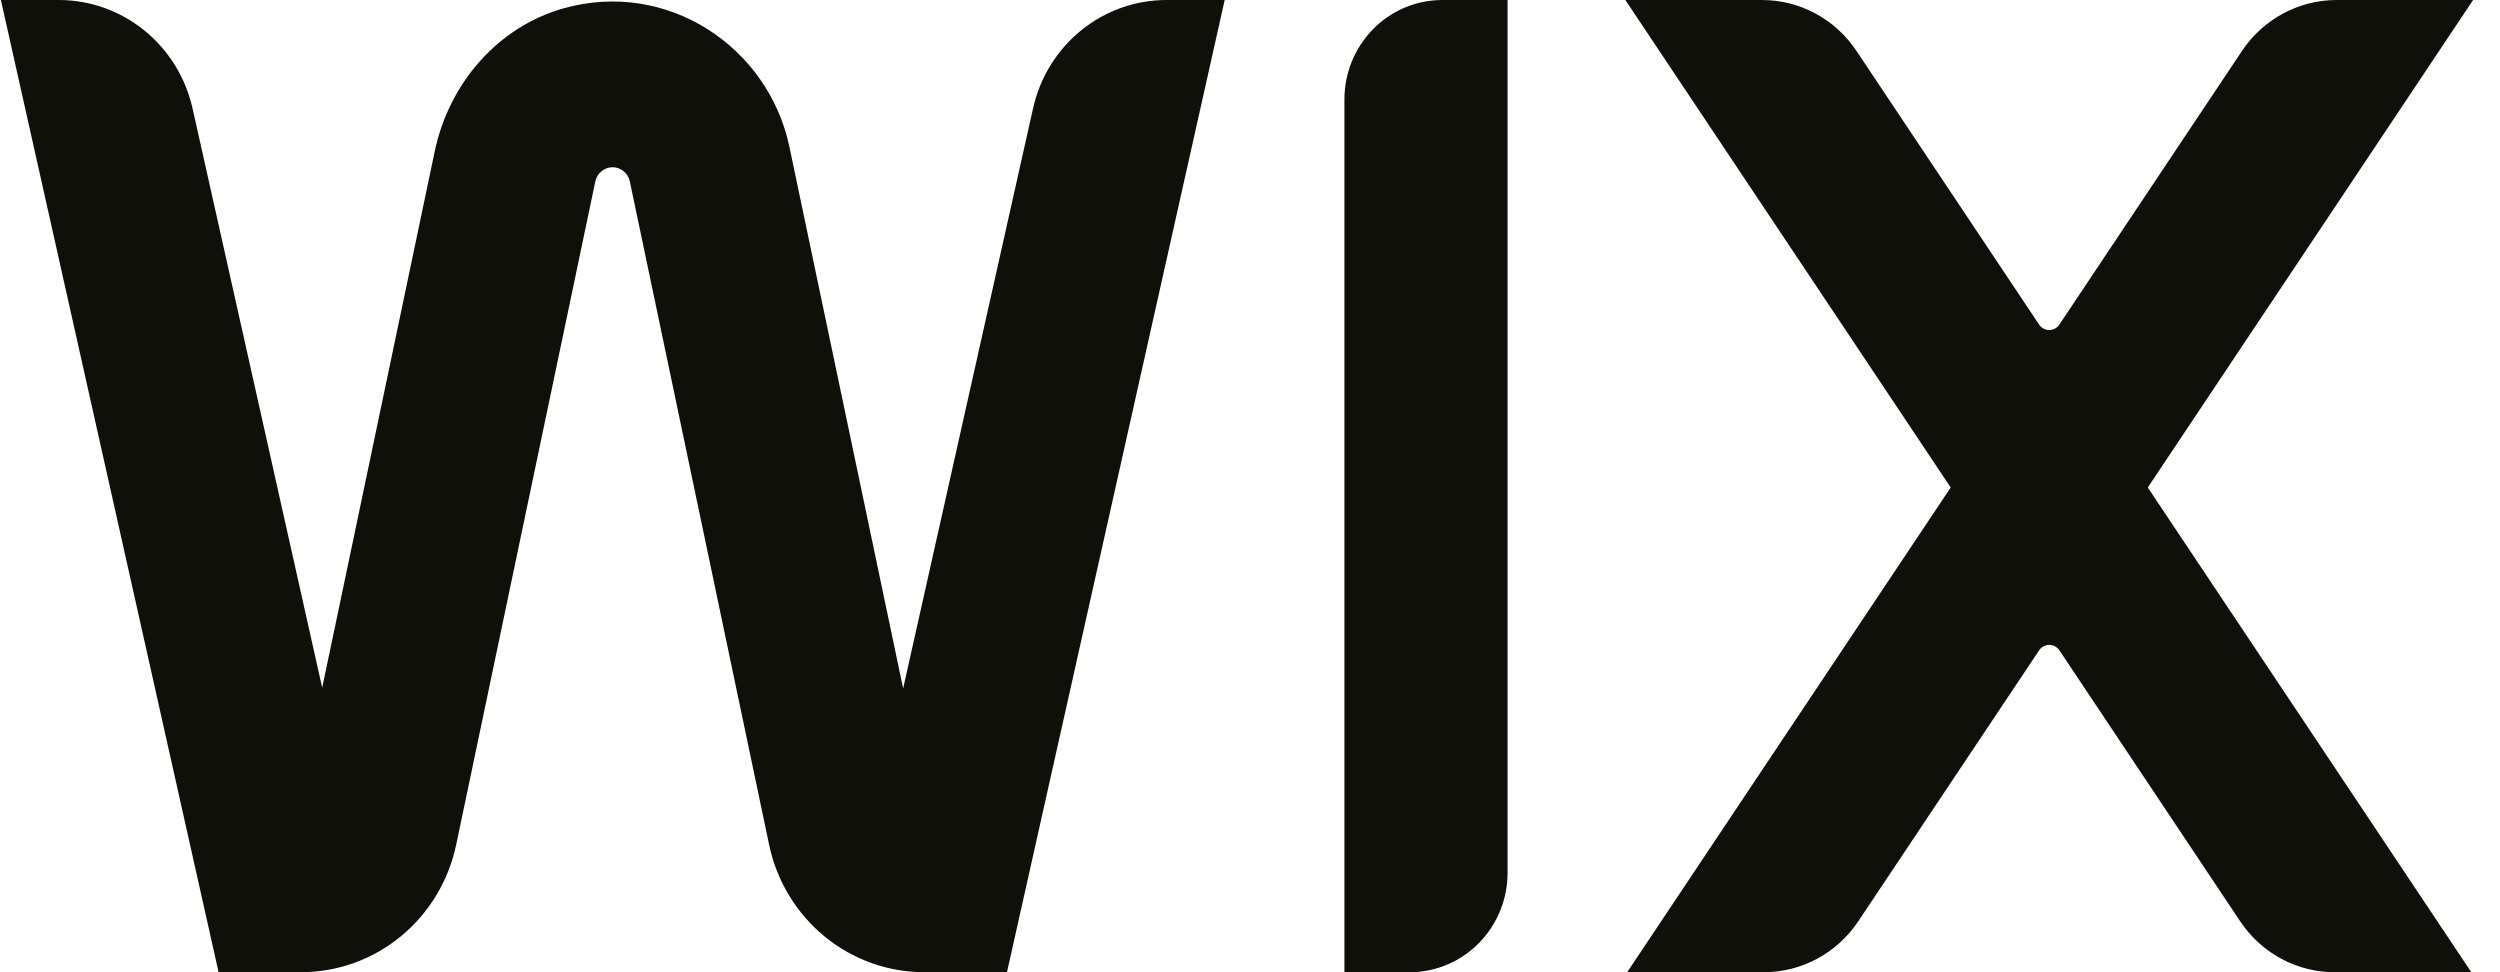
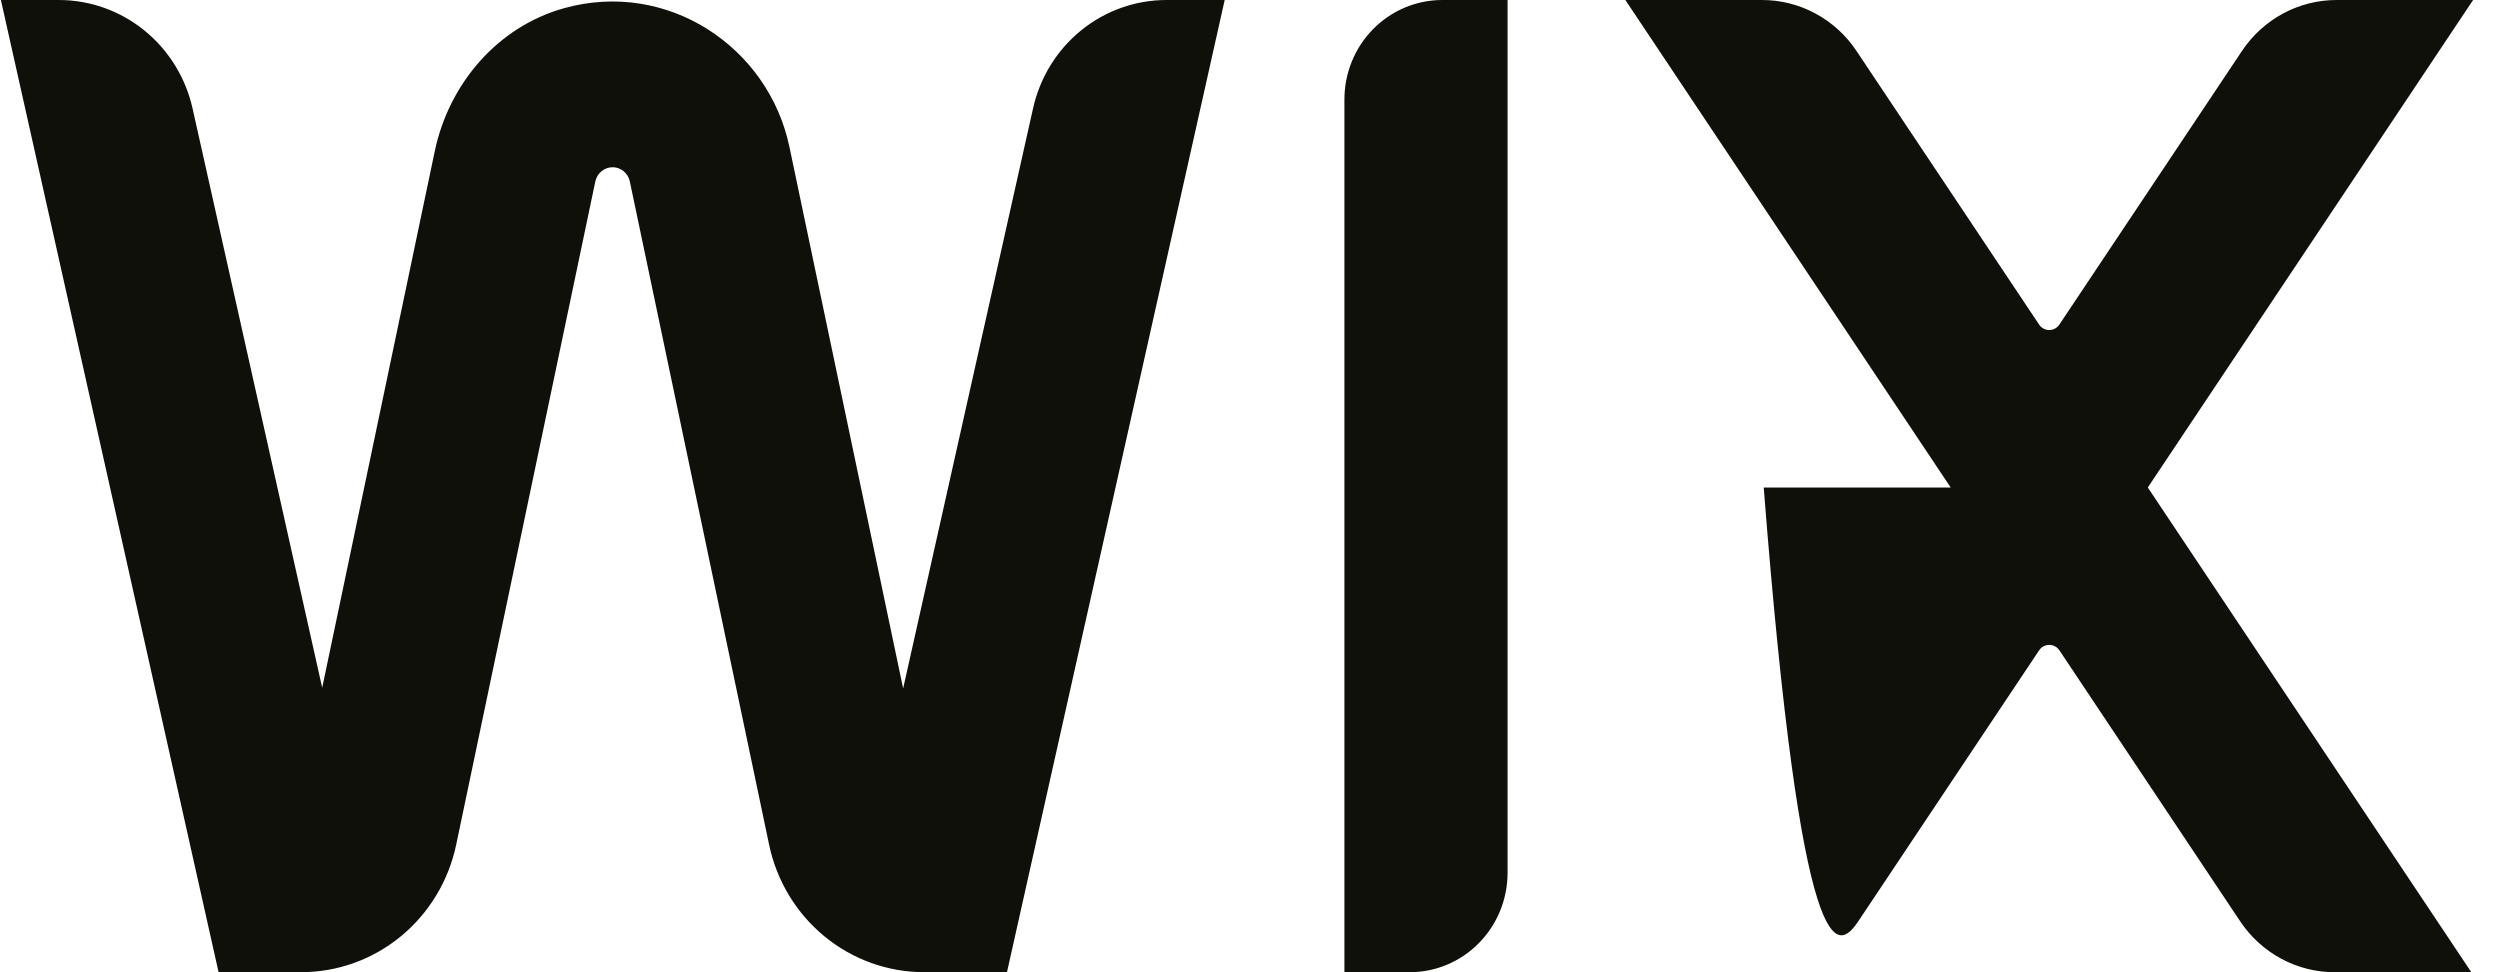
<svg xmlns="http://www.w3.org/2000/svg" width="90" height="35" viewBox="0 0 90 35" fill="none">
-   <path d="M89.032 1.96839e-06H84.117C82.753 1.96839e-06 81.478 0.687 80.712 1.832L74.137 11.685C74.097 11.745 74.043 11.795 73.979 11.829C73.915 11.863 73.844 11.881 73.772 11.881C73.701 11.881 73.63 11.863 73.566 11.829C73.502 11.795 73.448 11.745 73.408 11.685L66.833 1.833C66.457 1.268 65.95 0.805 65.356 0.486C64.763 0.166 64.101 -0.001 63.429 1.96839e-06H58.513L70.225 17.55L58.578 35H63.494C64.858 35 66.132 34.314 66.897 33.168L73.408 23.413C73.448 23.352 73.502 23.303 73.566 23.268C73.63 23.234 73.701 23.216 73.773 23.216C73.845 23.216 73.916 23.234 73.98 23.268C74.044 23.303 74.098 23.352 74.139 23.413L80.647 33.168C81.024 33.733 81.532 34.196 82.126 34.515C82.719 34.834 83.381 35.001 84.053 35H88.968L77.321 17.55L89.032 1.96839e-06ZM48.399 3.58V35H50.748C51.683 35 52.579 34.623 53.24 33.952C53.901 33.28 54.273 32.37 54.273 31.42V1.96839e-06H51.923C50.988 1.96839e-06 50.092 0.377 49.431 1.049C48.77 1.72 48.399 2.63 48.399 3.58ZM44.089 1.96839e-06H41.998C40.88 -0.001 39.795 0.384 38.922 1.092C38.048 1.801 37.438 2.79 37.191 3.897L32.513 24.783L28.419 5.287C27.662 1.683 24.021 -0.747 20.296 0.298C17.924 0.963 16.165 2.999 15.651 5.445L11.599 24.758L6.931 3.898C6.682 2.791 6.07 1.803 5.197 1.095C4.323 0.387 3.239 0.001 2.121 1.96839e-06H0.032L7.869 34.999H10.838C12.146 34.999 13.414 34.544 14.431 33.708C15.447 32.873 16.15 31.708 16.423 30.409L21.432 6.531C21.463 6.387 21.541 6.258 21.654 6.165C21.767 6.072 21.907 6.021 22.052 6.02C22.349 6.02 22.611 6.234 22.673 6.529L27.688 30.41C27.96 31.709 28.664 32.873 29.68 33.709C30.697 34.544 31.965 34.999 33.272 34.999H36.251L44.089 1.96839e-06Z" fill="#10100B" />
+   <path d="M89.032 1.96839e-06H84.117C82.753 1.96839e-06 81.478 0.687 80.712 1.832L74.137 11.685C74.097 11.745 74.043 11.795 73.979 11.829C73.915 11.863 73.844 11.881 73.772 11.881C73.701 11.881 73.63 11.863 73.566 11.829C73.502 11.795 73.448 11.745 73.408 11.685L66.833 1.833C66.457 1.268 65.95 0.805 65.356 0.486C64.763 0.166 64.101 -0.001 63.429 1.96839e-06H58.513L70.225 17.55H63.494C64.858 35 66.132 34.314 66.897 33.168L73.408 23.413C73.448 23.352 73.502 23.303 73.566 23.268C73.63 23.234 73.701 23.216 73.773 23.216C73.845 23.216 73.916 23.234 73.98 23.268C74.044 23.303 74.098 23.352 74.139 23.413L80.647 33.168C81.024 33.733 81.532 34.196 82.126 34.515C82.719 34.834 83.381 35.001 84.053 35H88.968L77.321 17.55L89.032 1.96839e-06ZM48.399 3.58V35H50.748C51.683 35 52.579 34.623 53.24 33.952C53.901 33.28 54.273 32.37 54.273 31.42V1.96839e-06H51.923C50.988 1.96839e-06 50.092 0.377 49.431 1.049C48.77 1.72 48.399 2.63 48.399 3.58ZM44.089 1.96839e-06H41.998C40.88 -0.001 39.795 0.384 38.922 1.092C38.048 1.801 37.438 2.79 37.191 3.897L32.513 24.783L28.419 5.287C27.662 1.683 24.021 -0.747 20.296 0.298C17.924 0.963 16.165 2.999 15.651 5.445L11.599 24.758L6.931 3.898C6.682 2.791 6.07 1.803 5.197 1.095C4.323 0.387 3.239 0.001 2.121 1.96839e-06H0.032L7.869 34.999H10.838C12.146 34.999 13.414 34.544 14.431 33.708C15.447 32.873 16.15 31.708 16.423 30.409L21.432 6.531C21.463 6.387 21.541 6.258 21.654 6.165C21.767 6.072 21.907 6.021 22.052 6.02C22.349 6.02 22.611 6.234 22.673 6.529L27.688 30.41C27.96 31.709 28.664 32.873 29.68 33.709C30.697 34.544 31.965 34.999 33.272 34.999H36.251L44.089 1.96839e-06Z" fill="#10100B" />
</svg>